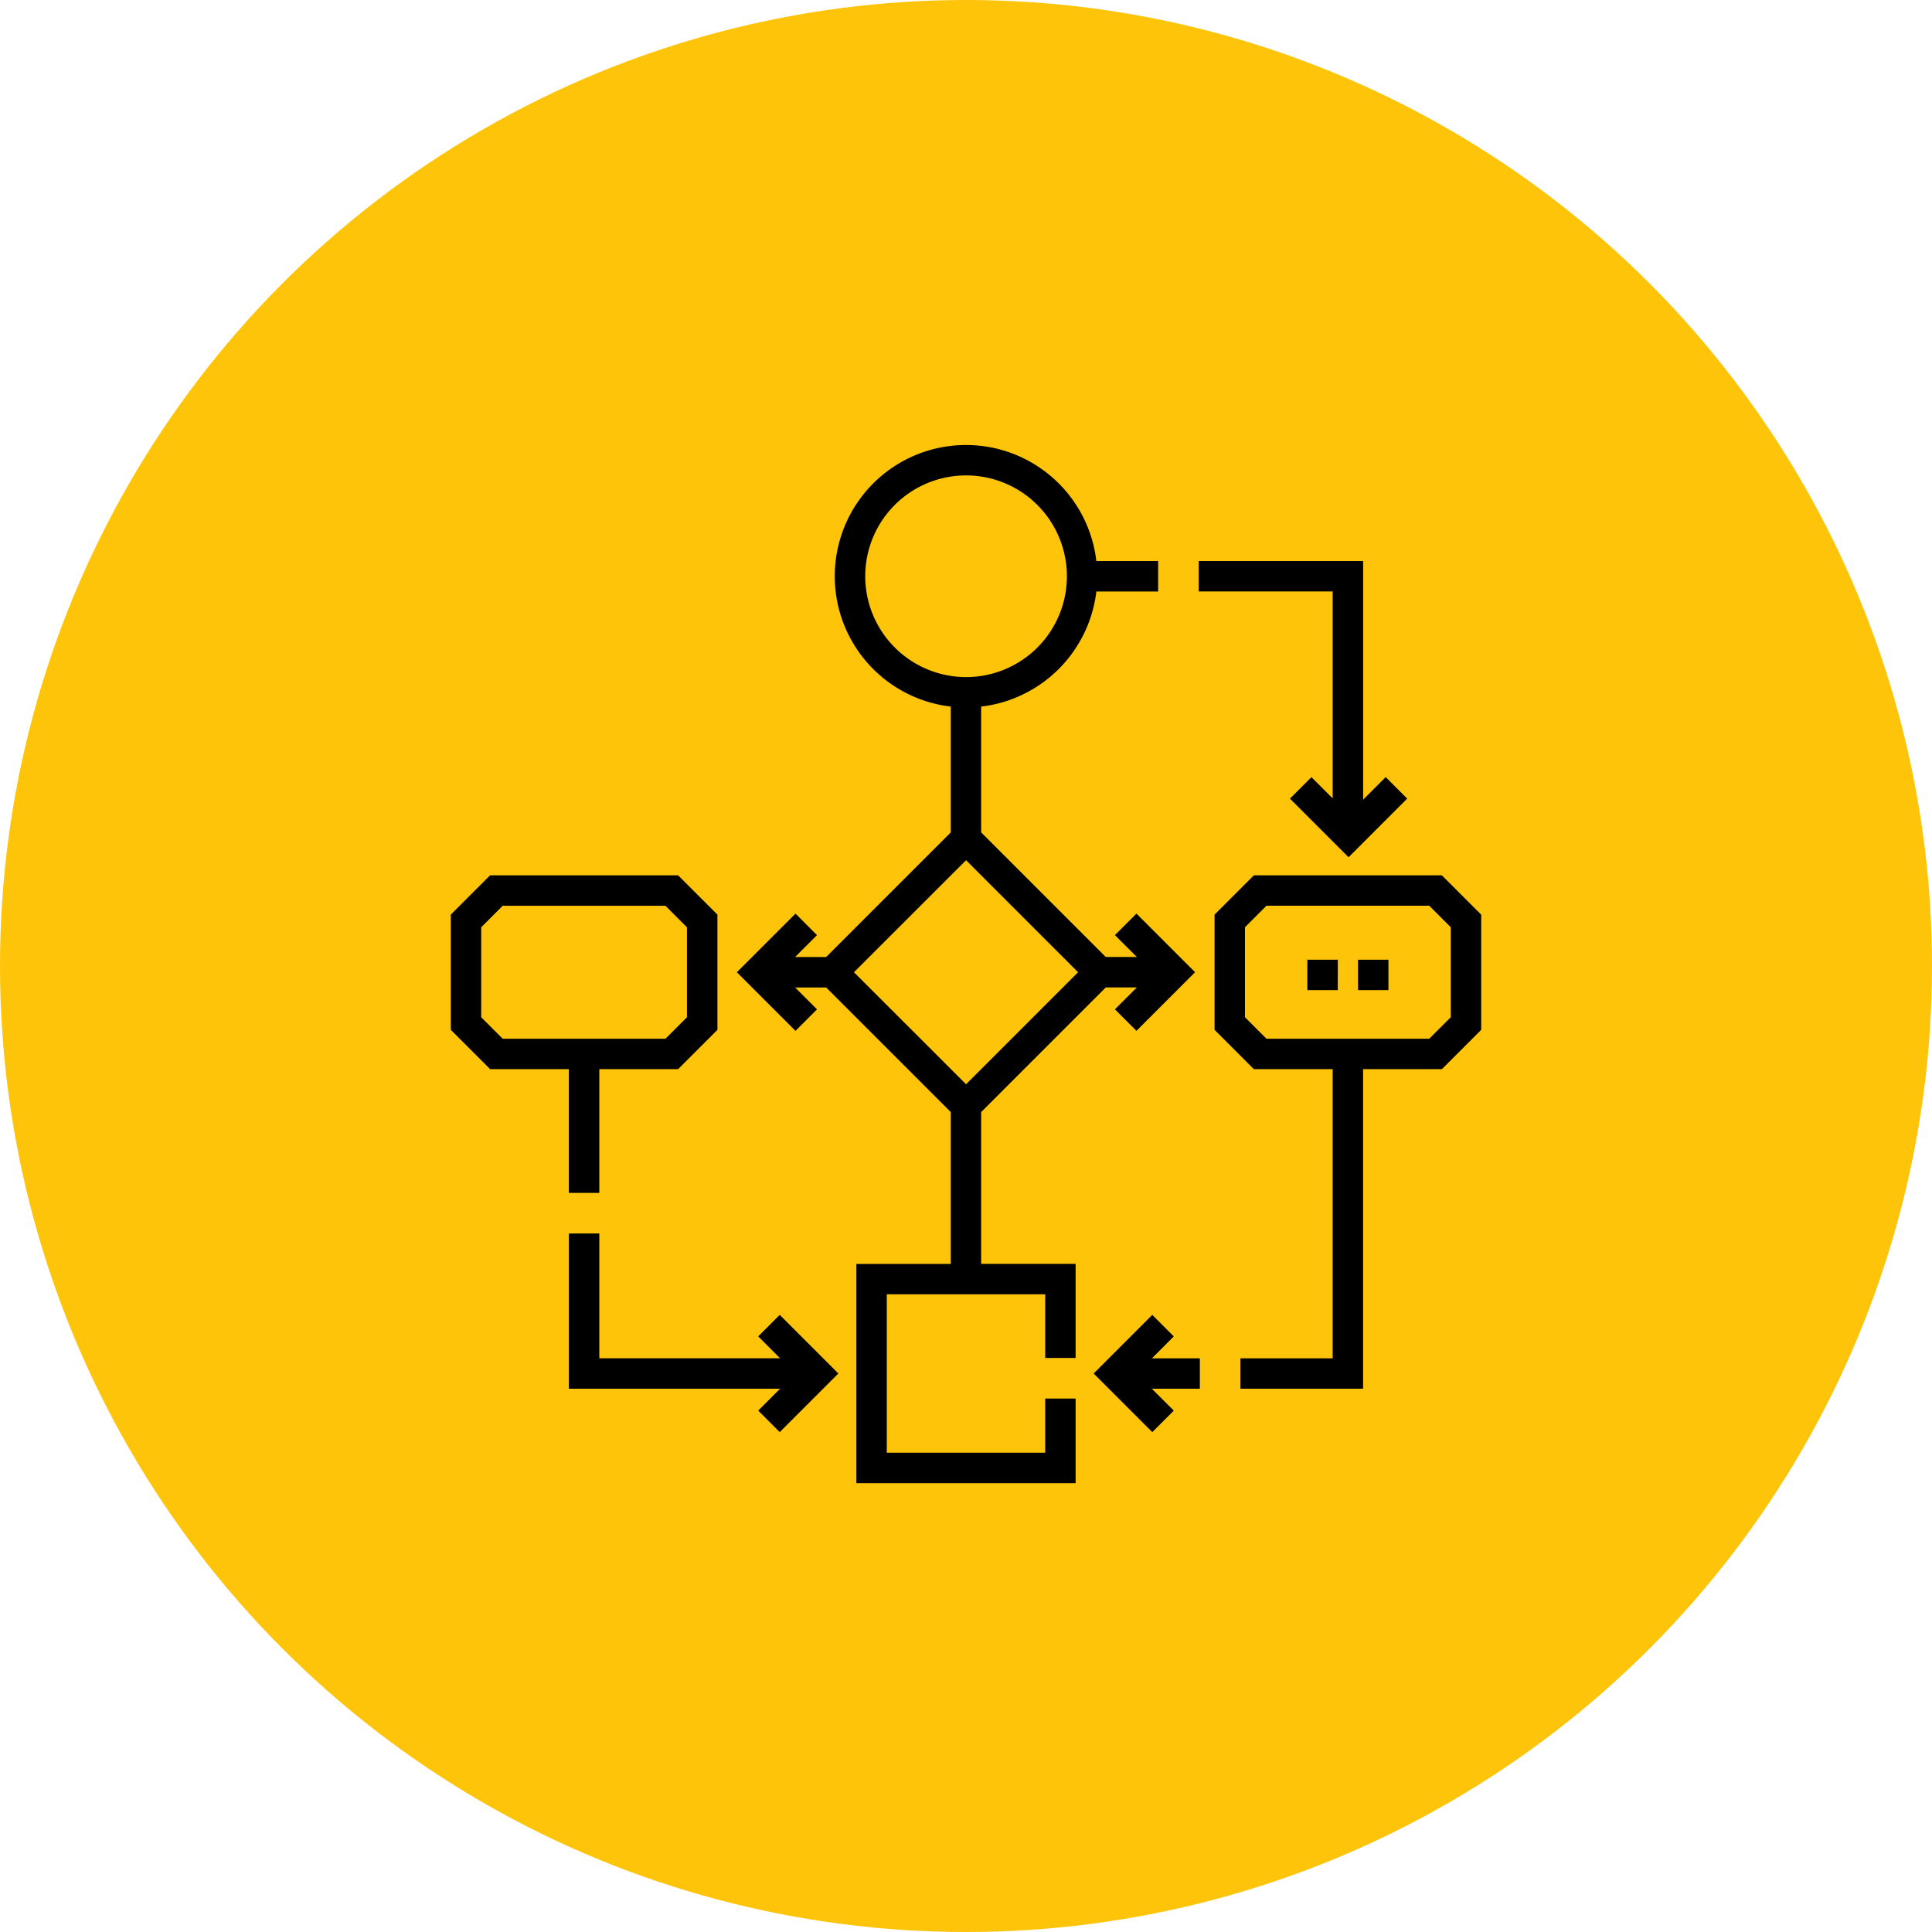
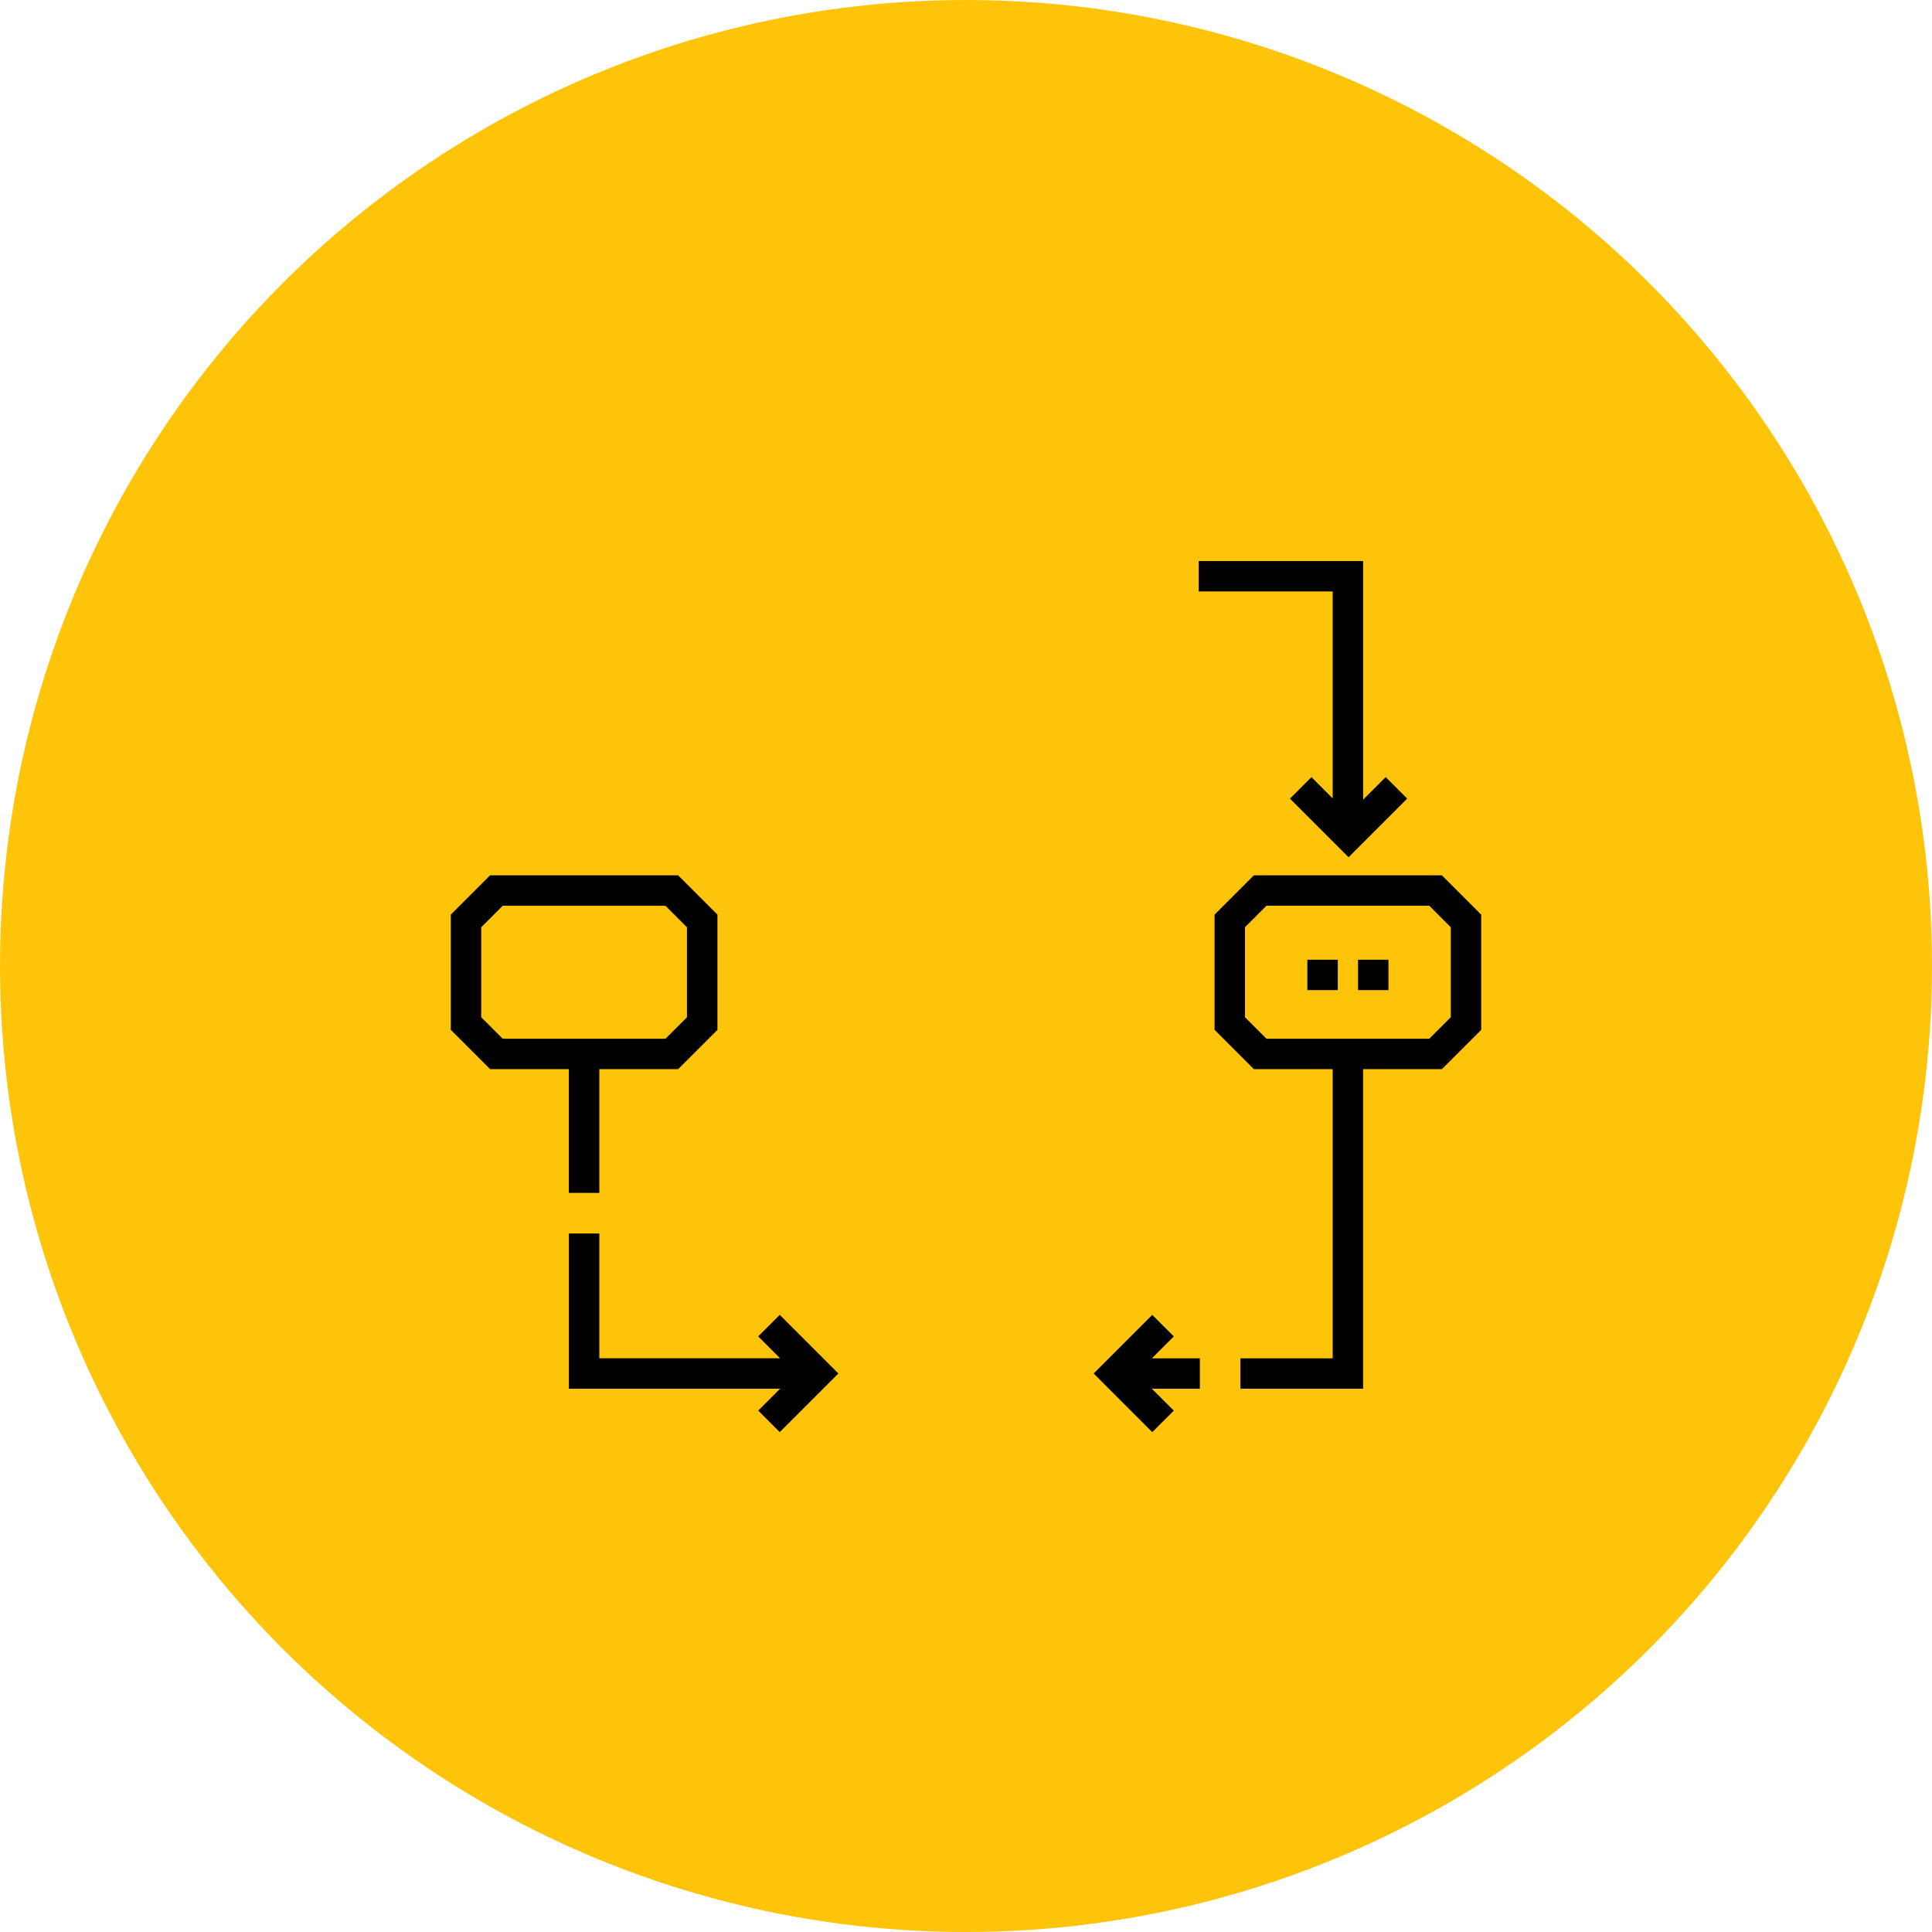
<svg xmlns="http://www.w3.org/2000/svg" width="120" height="120" viewBox="0 0 120 120">
  <g id="Group_3044" data-name="Group 3044" transform="translate(-333 -761)">
    <g id="Group_3041" data-name="Group 3041" transform="translate(1 -734)">
      <circle id="Ellipse_15" data-name="Ellipse 15" cx="60" cy="60" r="60" transform="translate(332 1495)" fill="#fec40a" />
    </g>
    <g id="workflow" transform="translate(360.832 788.639)">
      <path id="Path_5450" data-name="Path 5450" d="M533.245,319.186h-1.889V317.3h1.889Zm-3.148,0h-1.889V317.3H530.1Zm0,0" transform="translate(-474.838 -285.329)" />
      <path id="Path_5451" data-name="Path 5451" d="M469.553,86.286l-1.32-1.32L466.9,86.3l3.641,3.641,3.64-3.641-1.336-1.336-1.4,1.4V71.543H461.231v1.889h8.322Zm0,0" transform="translate(-414.61 -64.335)" />
      <path id="Path_5452" data-name="Path 5452" d="M401.457,537.617l-1.336-1.336-3.641,3.641,3.641,3.641,1.336-1.336-1.361-1.36h2.98v-1.889H400.1Zm0,0" transform="translate(-356.383 -482.25)" />
-       <path id="Path_5453" data-name="Path 5453" d="M191.7,41.433l7.741-7.741h1.93l-1.361,1.36,1.336,1.336,3.64-3.641-3.64-3.641-1.336,1.336,1.361,1.36h-1.93L191.7,24.063V16.249A8.166,8.166,0,0,0,198.855,9.1h3.838V7.208h-3.838a8.151,8.151,0,1,0-9.041,9.04v7.815l-7.74,7.741h-1.93l1.36-1.36-1.335-1.336-3.641,3.641,3.641,3.641,1.335-1.336-1.36-1.36h1.93l7.74,7.741v9.43H183.95V64.481h13.618V59.227h-1.889v3.365h-9.84v-9.84h9.84v3.956h1.889V50.863H191.7ZM184.5,8.153a6.263,6.263,0,1,1,6.263,6.263A6.27,6.27,0,0,1,184.5,8.153Zm6.263,17.638,6.958,6.958-6.958,6.958L183.8,32.748Zm0,0" transform="translate(-158.591)" />
      <path id="Path_5454" data-name="Path 5454" d="M485.138,265.289H473.462l-2.442,2.442v7.156l2.442,2.443h4.894v17.959h-5.731v1.889h7.62V277.329h4.894l2.442-2.442v-7.155Zm.553,8.815-1.336,1.336H474.244l-1.336-1.336v-5.59l1.336-1.336h10.111l1.336,1.336Zm0,0" transform="translate(-423.413 -238.561)" />
      <path id="Path_5455" data-name="Path 5455" d="M84.739,492.482l1.36,1.361H74.87V486.09H72.98v9.642H86.1l-1.36,1.36,1.336,1.336,3.641-3.641-3.641-3.641Zm0,0" transform="translate(-65.477 -437.116)" />
      <path id="Path_5456" data-name="Path 5456" d="M7.5,285.009H9.393v-7.687h4.893l2.443-2.442v-7.155l-2.443-2.443H2.61L.168,267.724v7.155l2.442,2.442H7.5ZM2.057,274.1v-5.59l1.335-1.336H13.5l1.336,1.336v5.59L13.5,275.433H3.392Zm0,0" transform="translate(0 -238.554)" />
    </g>
  </g>
</svg>